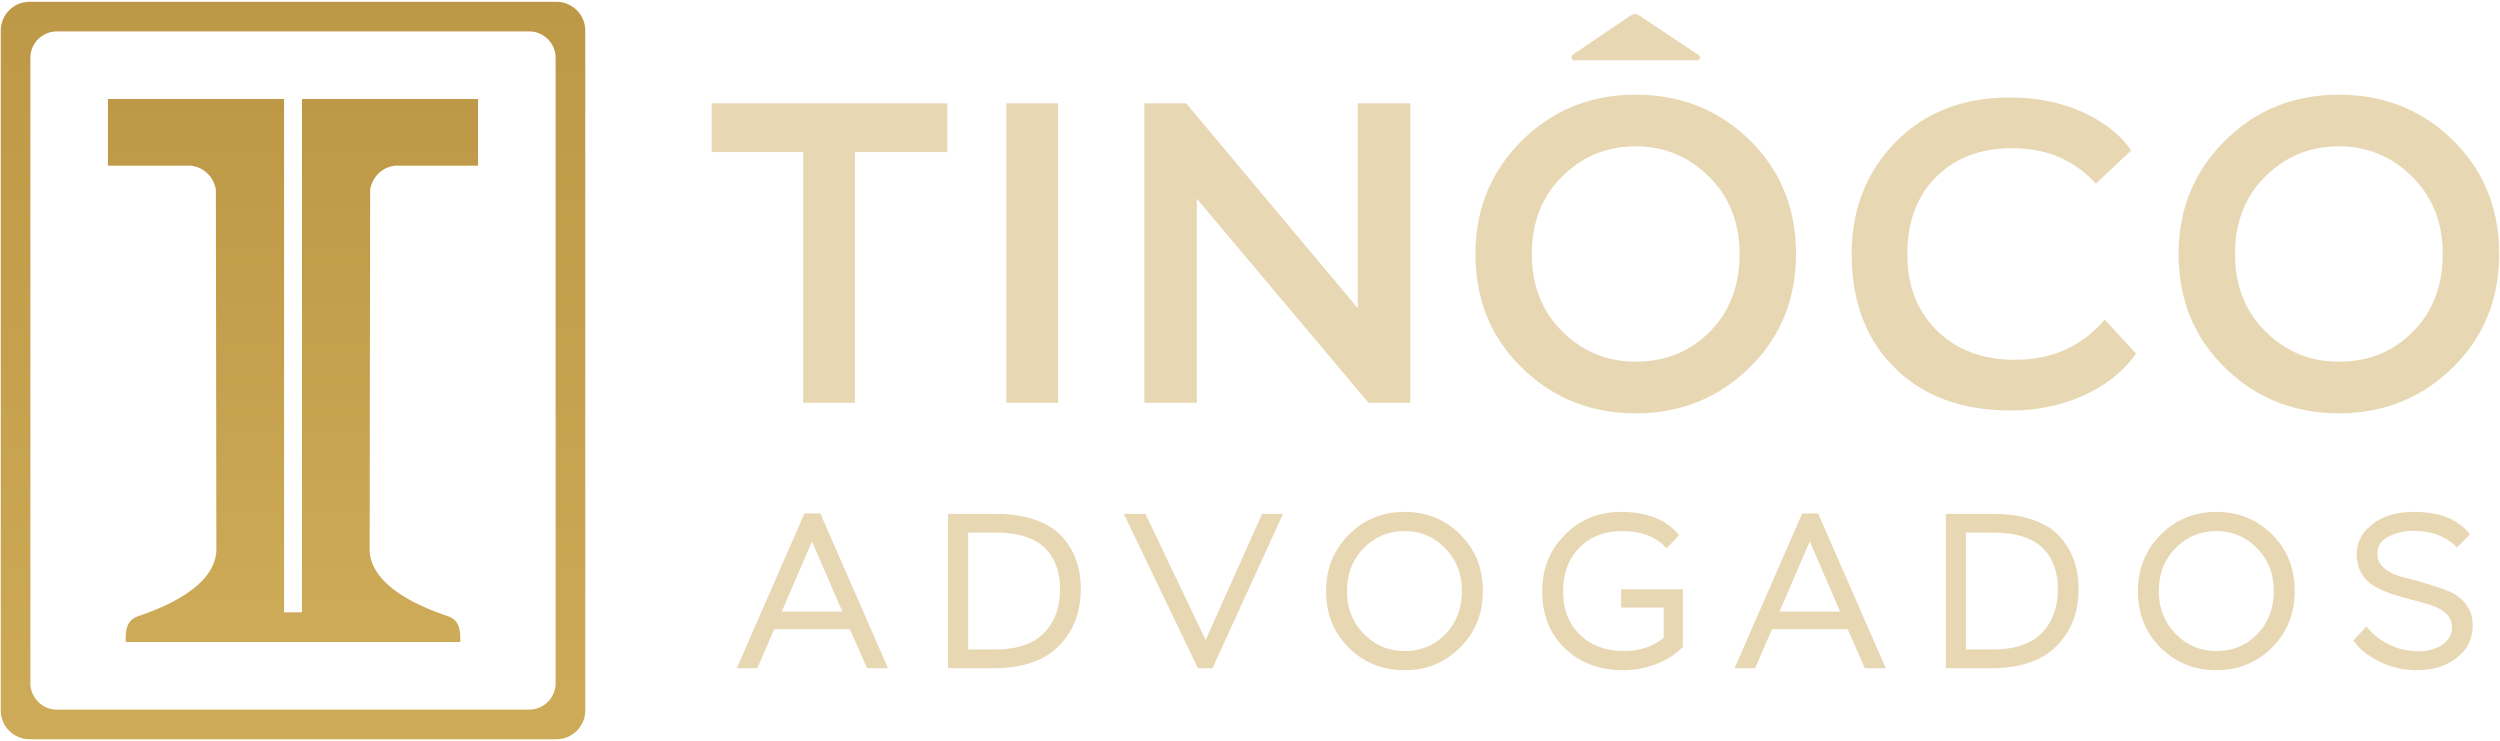
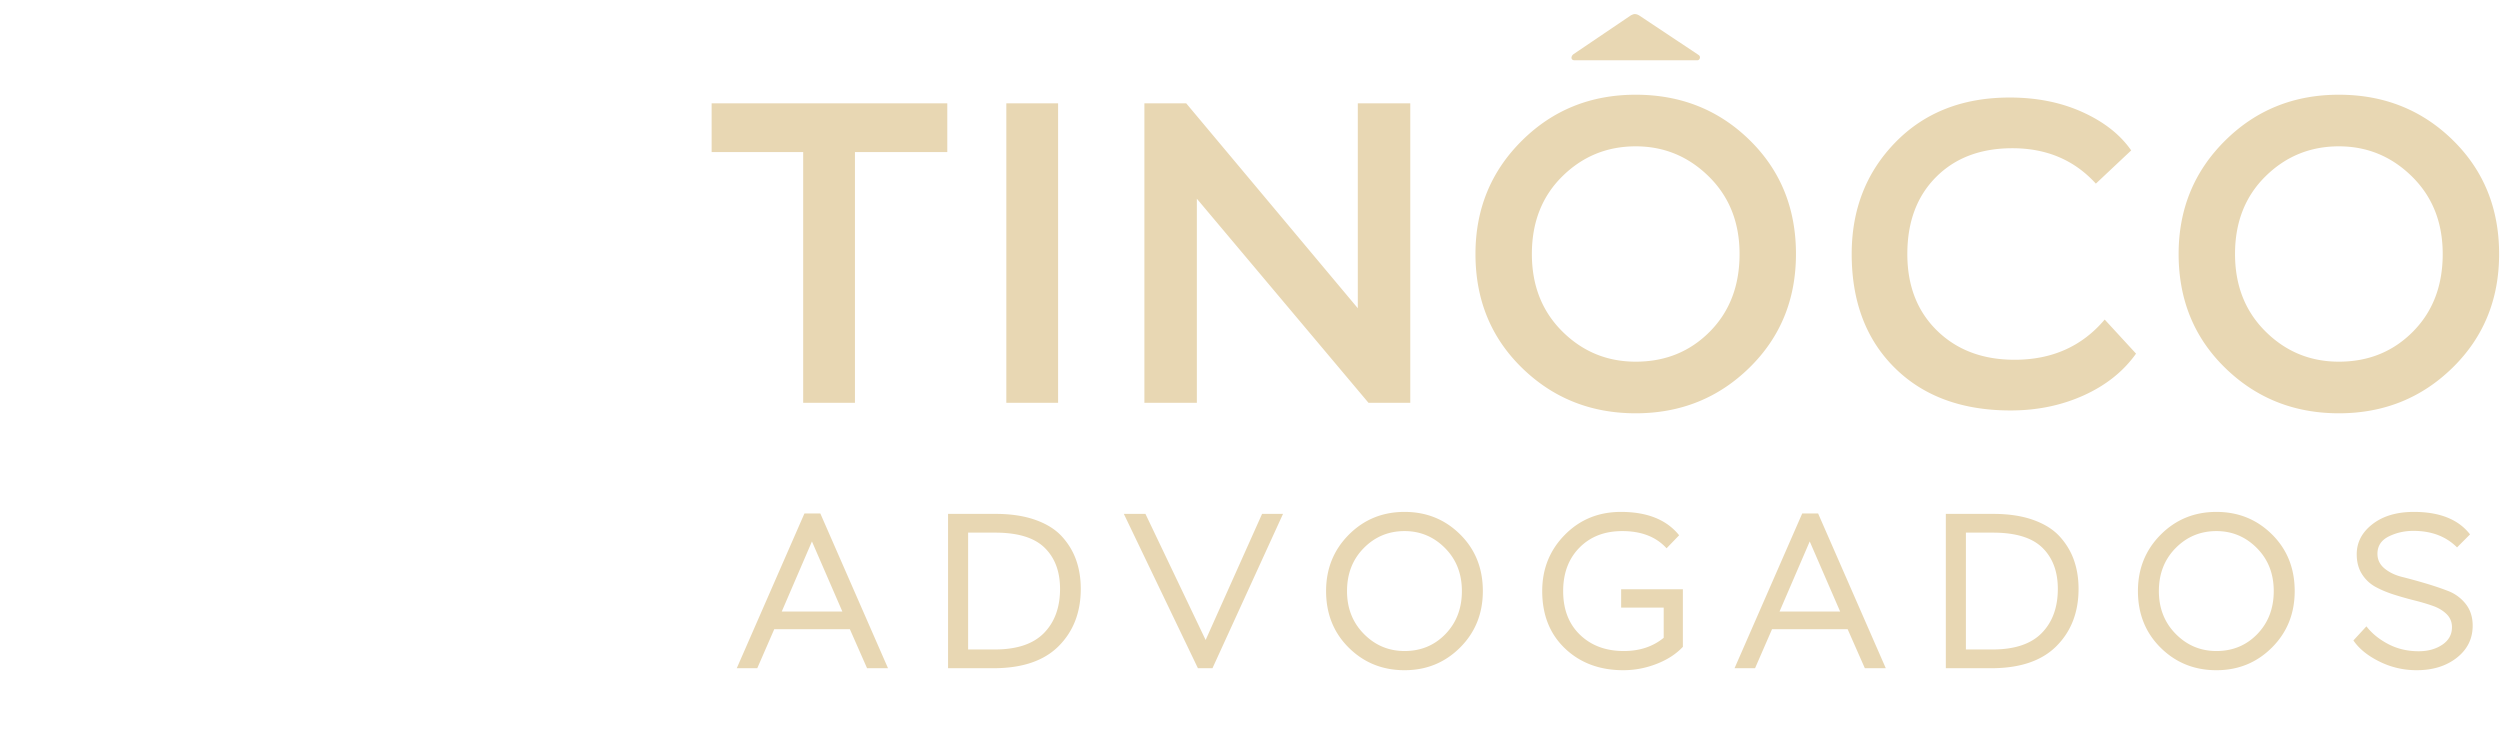
<svg xmlns="http://www.w3.org/2000/svg" width="1039" height="308" fill="none">
  <path fill="#E8D7B3" d="M306.2 277.71h8.521l7.056-16.217h31.427l7.147 16.217h8.705l-28.129-64.321h-6.598zm31.245-52.685 12.644 29.137h-25.197zm56.566 52.685h18.875q17.959 0 27.121-9.208 9.163-9.209 9.163-23.777 0-6.506-1.924-11.957t-5.956-9.851q-4.032-4.397-11.041-6.871t-16.447-2.474h-19.791zm19.608-56.35q14.11 0 20.524 6.276 6.414 6.277 6.414 17.089 0 11.546-6.689 18.371-6.689 6.826-20.432 6.826h-11.087V221.36zm119.605-7.788h-8.705l-23.456 52.41-25.015-52.41h-8.979l30.787 64.138h6.047zm17.899 32.069q0 14.203 9.438 23.548 9.437 9.346 23.181 9.346 13.652 0 23.09-9.437 9.438-9.438 9.438-23.457 0-14.202-9.438-23.548-9.437-9.345-23.09-9.346-13.745 0-23.181 9.484-9.438 9.483-9.438 23.41m8.705 0q0-10.812 6.963-17.867 6.964-7.055 16.951-7.056 9.804 0 16.814 7.056 7.01 7.055 7.009 17.867t-6.826 17.868q-6.826 7.055-16.997 7.055-9.895 0-16.905-7.101-7.01-7.102-7.009-17.822m113.924 6.872h17.684v12.553q-6.689 5.498-16.585 5.498-11.178 0-18.187-6.735-7.01-6.734-7.01-18.188 0-11.178 6.78-18.051t17.776-6.872q11.912 0 18.417 7.148l5.223-5.407q-7.79-9.711-24.19-9.712-13.927 0-23.319 9.529t-9.392 23.365q0 14.844 9.484 23.869t24.235 9.025q7.055 0 13.79-2.611t10.949-7.101v-23.915h-25.655zm47.128 25.197h8.521l7.056-16.217h31.428l7.147 16.217h8.704l-28.129-64.321h-6.598zm31.245-52.685 12.644 29.137h-25.197zm56.566 52.685h18.875q17.96 0 27.121-9.208 9.163-9.209 9.163-23.777 0-6.506-1.924-11.957t-5.956-9.851q-4.032-4.397-11.041-6.871t-16.447-2.474h-19.791zm19.608-56.35q14.111 0 20.524 6.276 6.414 6.277 6.414 17.089 0 11.546-6.689 18.371-6.688 6.826-20.432 6.826h-11.087V221.36zm60.231 24.281q0 14.203 9.437 23.548 9.438 9.346 23.182 9.346 13.652 0 23.09-9.437 9.438-9.438 9.438-23.457 0-14.202-9.438-23.548t-23.09-9.346q-13.744 0-23.182 9.484t-9.437 23.41m8.704 0q0-10.812 6.964-17.867t16.951-7.056q9.804 0 16.814 7.056 7.01 7.055 7.009 17.867t-6.826 17.868q-6.827 7.055-16.997 7.055-9.895 0-16.905-7.101-7.01-7.102-7.01-17.822m121.806 15.027c0 3.054-1.35 5.482-4.03 7.284q-4.035 2.703-9.81 2.703-6.96 0-12.642-2.978-5.68-2.977-9.071-7.375l-5.406 5.863q3.482 5.132 10.766 8.751 7.285 3.62 15.533 3.619c6.72 0 12.28-1.725 16.67-5.177q6.6-5.177 6.6-13.331c0-3.604-.98-6.628-2.93-9.072a17.14 17.14 0 0 0-7.33-5.36c-2.93-1.13-6.11-2.199-9.53-3.207s-6.6-1.878-9.529-2.611q-4.398-1.1-7.33-3.528t-2.933-6.093q0-4.856 4.673-7.192 4.675-2.337 10.259-2.337c7.52 0 13.56 2.29 18.15 6.872l5.4-5.406c-4.82-6.23-12.61-9.346-23.36-9.346q-10.633 0-17.183 5.085-6.552 5.086-6.551 12.508 0 4.855 2.199 8.292 2.198 3.435 5.681 5.314 3.481 1.878 7.696 3.207t8.428 2.382c2.81.703 5.38 1.467 7.7 2.291 2.32.825 4.21 1.97 5.68 3.436s2.2 3.268 2.2 5.406M295.754 63.203h38.048v104.194h21.514V63.203h38.378V42.932h-97.94zM418.228 167.398h21.515V42.933h-21.515zM586.109 167.398V42.933h-21.805v85.169l-71.327-85.17h-17.37v124.466h21.804V82.583l71.328 84.815zM613.207 105.565q0 28.477 19.348 47.338t47.25 18.861q27.905 0 47.252-18.953 19.347-18.955 19.347-47.246 0-28.476-19.254-47.337-19.253-18.862-47.345-18.862-28.09 0-47.344 19.139t-19.254 47.06m23.44 0q0-19.785 12.65-32.267t30.508-12.482q17.673 0 30.416 12.574t12.743 32.175q0 19.786-12.371 32.267-12.37 12.482-30.788 12.482-17.858 0-30.508-12.574t-12.65-32.175M905.436 105.565q0 28.477 19.347 47.338t47.251 18.861 47.256-18.953c12.89-12.637 19.34-28.385 19.34-47.246 0-18.984-6.42-34.763-19.25-47.337-12.84-12.575-28.619-18.862-47.346-18.862q-28.09 0-47.344 19.139t-19.254 47.06m23.44 0q0-19.785 12.65-32.267t30.508-12.482q17.673 0 30.416 12.574c8.5 8.383 12.74 19.108 12.74 32.175 0 13.191-4.12 23.946-12.37 32.267q-12.368 12.482-30.786 12.482-17.859 0-30.508-12.574-12.65-12.574-12.65-32.175M874.712 132.806q-14.13 16.711-37.434 16.711-19.818 0-32.205-12.079t-12.386-31.878q0-19.98 11.928-31.968 11.927-11.988 31.745-11.988 21.286 0 34.682 14.713l14.68-13.805q-6.79-9.809-20.185-15.893-13.396-6.085-30.278-6.085-29.36 0-47.527 18.618-18.165 18.618-18.166 46.408 0 29.608 17.891 47.317 17.891 17.71 48.169 17.71 16.515 0 30.369-6.266 13.855-6.267 21.745-17.347z" />
  <path fill="#E8D7B3" fill-rule="evenodd" d="M654.342 25.058h51.076c.966.03 1.578-1.47.583-2.168L681.163 6.366c-1.121-.658-2.024-.727-3.31-.027L653.93 22.522c-1.17.867-1.161 2.536.412 2.536" clip-rule="evenodd" />
-   <path fill="url(#a)" fill-rule="evenodd" d="M12.26.742h219.027c6.57 0 11.946 5.375 11.946 11.946v282.597c0 6.57-5.376 11.946-11.946 11.946H12.261c-6.571 0-11.947-5.376-11.947-11.946V12.688C.314 6.118 5.69.742 12.261.742m11.358 12.31h196.311c6.047 0 10.994 4.946 10.994 10.994v259.881c0 6.047-4.947 10.994-10.994 10.994H23.618c-6.047 0-10.994-4.947-10.994-10.994V24.046c0-6.048 4.947-10.994 10.994-10.994" clip-rule="evenodd" />
-   <path fill="url(#b)" fill-rule="evenodd" d="m89.72 79.522.001.816v.044l.2 147.932c0 10.443-10.511 20.375-32.345 27.708-5.134 1.725-5.397 5.97-5.336 10.804l69.534-.002 69.533.002c.062-4.834-.202-9.079-5.336-10.804-21.834-7.333-32.345-17.265-32.345-27.708l.2-147.932v-.044l.001-.816v-.02c0-1.095.265-2.153.715-3.148a11.55 11.55 0 0 1 8.747-7.339 4.8 4.8 0 0 1 1.211-.185c1.785 0 1.563 0 1.113.004l.168.005h32.9V41.147h-73.187v213.332h-7.441V41.147H44.866v27.692h32.9l.168-.005c-.45-.003-.671-.004 1.113-.004.348 0 .758.064 1.21.185 4.043.732 7.352 3.571 8.748 7.339.45.995.715 2.053.715 3.148z" clip-rule="evenodd" />
  <defs>
    <linearGradient id="a" x1="121.773" x2="121.773" y1=".742" y2="307.231" gradientUnits="userSpaceOnUse">
      <stop stop-color="#BD9846" />
      <stop offset="1" stop-color="#CEAB58" />
    </linearGradient>
    <linearGradient id="b" x1="121.774" x2="121.774" y1="41.147" y2="266.826" gradientUnits="userSpaceOnUse">
      <stop stop-color="#BD9846" />
      <stop offset="1" stop-color="#CEAB58" />
    </linearGradient>
  </defs>
</svg>